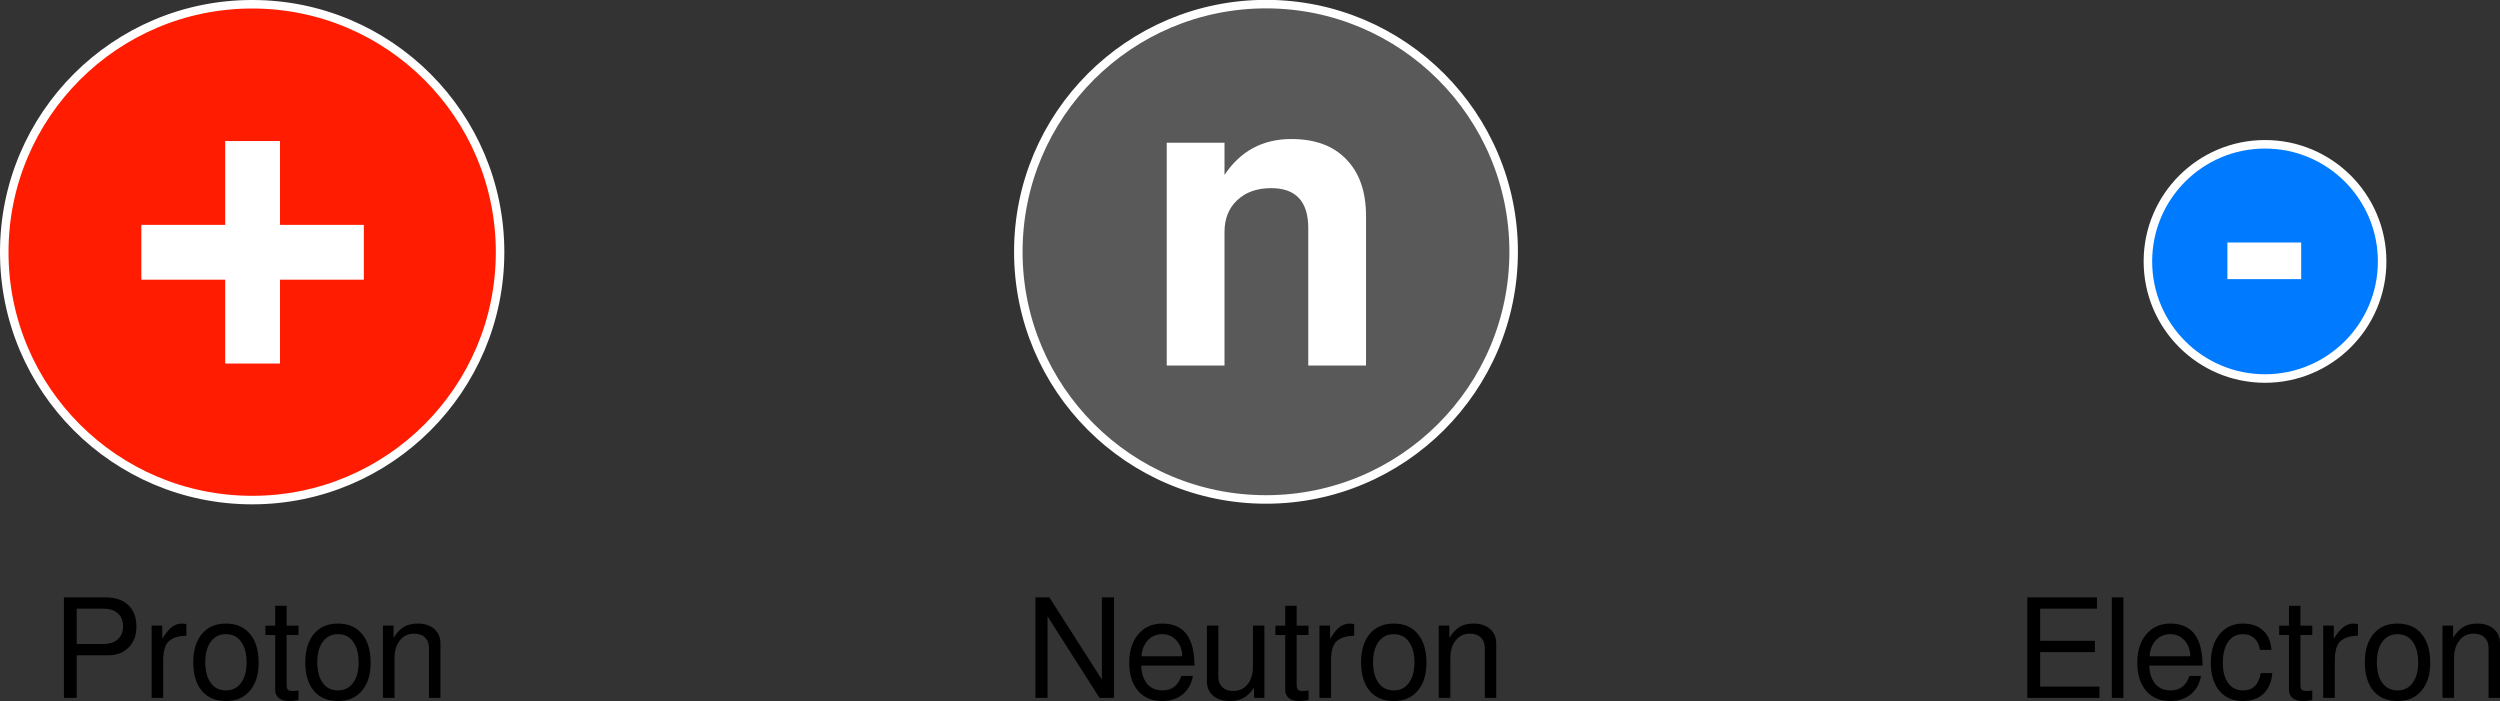
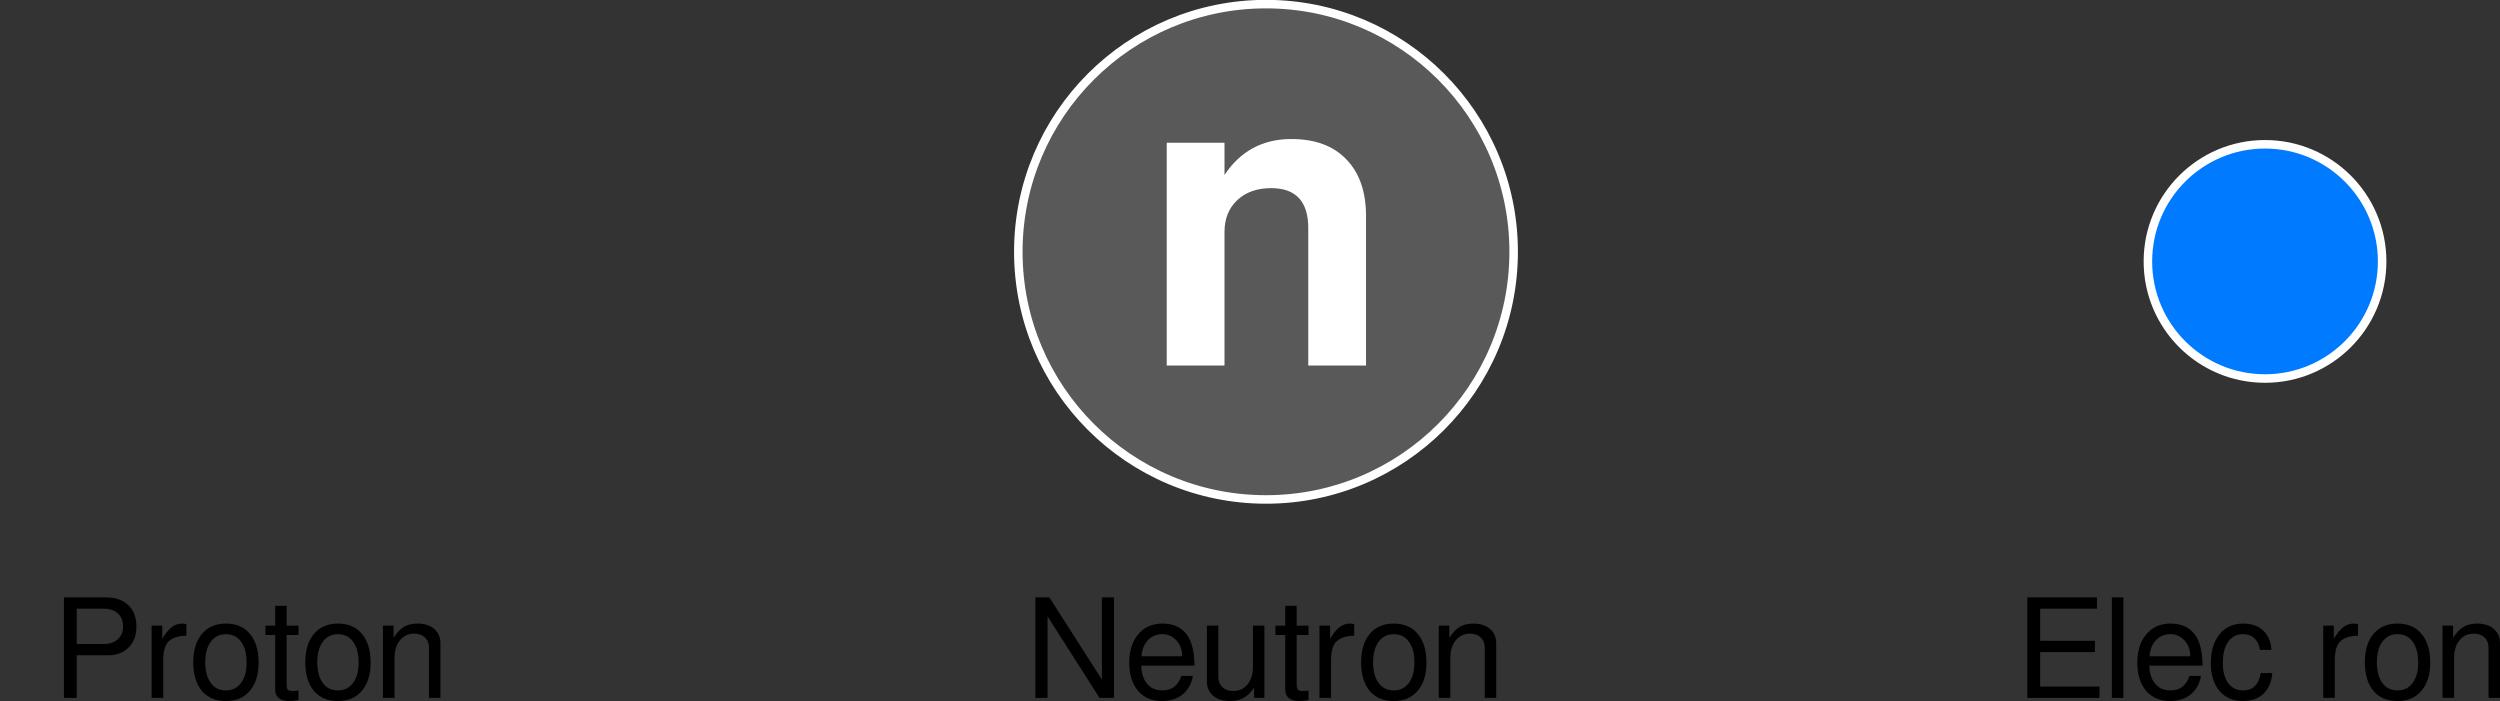
<svg xmlns="http://www.w3.org/2000/svg" xmlns:ns1="http://www.inkscape.org/namespaces/inkscape" xmlns:ns2="http://sodipodi.sourceforge.net/DTD/sodipodi-0.dtd" width="290.127" height="81.356" id="svg6602" version="1.1" ns1:version="0.48.4 r9939" ns2:docname="protonneutronelectron.svg" ns1:export-filename="/home/george/Dropbox/EducationalWebsite/Images/General GCSE Chemistry/02_Subatomic Particles/protonneutronelectron.png" ns1:export-xdpi="200" ns1:export-ydpi="200">
  <rect width="100%" height="100%" fill="#333333" stroke="none" />
  <defs id="defs6604" />
  <ns2:namedview id="base" pagecolor="#ffffff" bordercolor="#666666" borderopacity="1.0" ns1:pageopacity="0.0" ns1:pageshadow="2" ns1:zoom="1.979899" ns1:cx="215.41159" ns1:cy="15.890008" ns1:document-units="px" ns1:current-layer="layer1" showgrid="false" fit-margin-top="0" fit-margin-left="0" fit-margin-right="0" fit-margin-bottom="0" ns1:window-width="1309" ns1:window-height="744" ns1:window-x="57" ns1:window-y="24" ns1:window-maximized="1" />
  <g ns1:label="Layer 1" ns1:groupmode="layer" id="layer1" transform="translate(-235.007,-294.541)">
    <g id="g8224" transform="translate(-3.19417e-6,0)">
-       <path style="fill:#ff1c00;fill-opacity:1;stroke:#ffffff;stroke-width:0.988" d="m 293.041,323.805 c 0,15.889 -12.881,28.77 -28.77,28.77 -15.889,0 -28.77,-12.881 -28.77,-28.77 0,-15.889 12.881,-28.77 28.77,-28.77 15.889,0 28.77,12.881 28.77,28.77 z" id="path2987" ns1:connector-curvature="0" />
+       <path style="fill:#ff1c00;fill-opacity:1;stroke:#ffffff;stroke-width:0.988" d="m 293.041,323.805 z" id="path2987" ns1:connector-curvature="0" />
      <g transform="matrix(0.659,0,0,0.659,31.08,258.603)" style="font-size:9.014px;font-style:normal;font-variant:normal;font-weight:normal;font-stretch:normal;line-height:125%;letter-spacing:0px;word-spacing:0px;fill:#ffffff;fill-opacity:1;stroke:none;font-family:FreeSans;-inkscape-font-specification:FreeSans" id="text3759">
-         <path d="m 373.524,94.136 0,9.654 -14.765,0 0,14.765 -9.654,0 0,-14.765 -14.765,0 0,-9.654 14.765,0 0,-14.765 9.654,0 0,14.765 14.765,0" style="font-size:81.129px;font-weight:600;fill:#ffffff;-inkscape-font-specification:FreeSans Semi-Bold" id="path8055" ns1:connector-curvature="0" />
-       </g>
+         </g>
      <g transform="translate(67.669,54.596)" id="text7595" style="font-size:16px;font-style:normal;font-variant:normal;font-weight:normal;font-stretch:normal;line-height:125%;letter-spacing:0px;word-spacing:0px;fill:#000000;fill-opacity:1;stroke:none;font-family:FreeSans;-inkscape-font-specification:FreeSans">
        <path ns1:connector-curvature="0" id="path7685" d="m 183.17,312.694 c -1e-5,0.992 -0.304,1.792 -0.912,2.4 -0.597,0.597 -1.381,0.896 -2.352,0.896 l -3.664,0 0,4.944 -1.488,0 0,-11.664 4.816,0 c 1.152,2e-5 2.037,0.299 2.656,0.896 0.629,0.587 0.944,1.429 0.944,2.528 m -6.928,1.984 3.104,0 c 0.715,10e-6 1.269,-0.181 1.664,-0.544 0.405,-0.363 0.608,-0.864 0.608,-1.504 -1e-5,-0.64 -0.203,-1.141 -0.608,-1.504 -0.395,-0.363 -0.949,-0.544 -1.664,-0.544 l -3.104,0 0,4.096" />
        <path ns1:connector-curvature="0" id="path7687" d="m 188.966,313.718 c -0.896,0.021 -1.568,0.229 -2.016,0.624 -0.448,0.395 -0.672,1.141 -0.672,2.24 l 0,4.352 -1.344,0 0,-8.384 1.232,0 0,1.52 c 0.384,-0.629 0.752,-1.077 1.104,-1.344 0.363,-0.277 0.757,-0.416 1.184,-0.416 0.117,10e-6 0.288,0.016 0.512,0.048 l 0,1.36" />
        <path ns1:connector-curvature="0" id="path7689" d="m 193.543,312.31 c 1.205,10e-6 2.139,0.4 2.8,1.2 0.672,0.789 1.008,1.909 1.008,3.36 -10e-6,1.376 -0.341,2.459 -1.024,3.248 -0.672,0.789 -1.595,1.184 -2.768,1.184 -1.195,0 -2.128,-0.395 -2.8,-1.184 -0.661,-0.8 -0.992,-1.904 -0.992,-3.312 -1e-5,-1.408 0.336,-2.507 1.008,-3.296 0.672,-0.8 1.595,-1.2 2.768,-1.2 m 0.016,1.232 c -0.747,1e-5 -1.333,0.293 -1.76,0.88 -0.427,0.576 -0.64,1.371 -0.64,2.384 -1e-5,1.013 0.213,1.813 0.64,2.4 0.427,0.576 1.013,0.864 1.76,0.864 0.736,0 1.317,-0.288 1.744,-0.864 0.437,-0.587 0.656,-1.371 0.656,-2.352 -1e-5,-1.035 -0.213,-1.845 -0.64,-2.432 -0.416,-0.587 -1.003,-0.88 -1.76,-0.88" />
        <path ns1:connector-curvature="0" id="path7691" d="m 201.978,312.55 0,1.088 -1.376,0 0,5.744 c -1e-5,0.299 0.048,0.501 0.144,0.608 0.107,0.096 0.304,0.144 0.592,0.144 0.267,0 0.48,-0.021 0.64,-0.064 l 0,1.12 c -0.416,0.075 -0.779,0.112 -1.088,0.112 -0.523,0 -0.923,-0.117 -1.2,-0.352 -0.277,-0.224 -0.416,-0.549 -0.416,-0.976 l 0,-6.336 -1.136,0 0,-1.088 1.136,0 0,-2.304 1.328,0 0,2.304 1.376,0" />
        <path ns1:connector-curvature="0" id="path7693" d="m 206.543,312.31 c 1.205,10e-6 2.139,0.4 2.8,1.2 0.672,0.789 1.008,1.909 1.008,3.36 -10e-6,1.376 -0.341,2.459 -1.024,3.248 -0.672,0.789 -1.595,1.184 -2.768,1.184 -1.195,0 -2.128,-0.395 -2.8,-1.184 -0.661,-0.8 -0.992,-1.904 -0.992,-3.312 -1e-5,-1.408 0.336,-2.507 1.008,-3.296 0.672,-0.8 1.595,-1.2 2.768,-1.2 m 0.016,1.232 c -0.747,1e-5 -1.333,0.293 -1.76,0.88 -0.427,0.576 -0.64,1.371 -0.64,2.384 -1e-5,1.013 0.213,1.813 0.64,2.4 0.427,0.576 1.013,0.864 1.76,0.864 0.736,0 1.317,-0.288 1.744,-0.864 0.437,-0.587 0.656,-1.371 0.656,-2.352 -1e-5,-1.035 -0.213,-1.845 -0.64,-2.432 -0.416,-0.587 -1.003,-0.88 -1.76,-0.88" />
        <path ns1:connector-curvature="0" id="path7695" d="m 211.778,312.55 1.232,0 0,1.408 c 0.373,-0.587 0.773,-1.008 1.2,-1.264 0.437,-0.256 0.965,-0.384 1.584,-0.384 0.811,10e-6 1.456,0.208 1.936,0.624 0.48,0.416 0.72,0.971 0.72,1.664 l 0,6.336 -1.328,0 0,-5.808 c -1e-5,-0.501 -0.155,-0.901 -0.464,-1.2 -0.309,-0.299 -0.731,-0.448 -1.264,-0.448 -0.683,10e-6 -1.232,0.261 -1.648,0.784 -0.416,0.512 -0.624,1.195 -0.624,2.048 l 0,4.624 -1.344,0 0,-8.384" />
      </g>
    </g>
    <g id="g8236" transform="translate(-3.462,0)">
      <g transform="matrix(0.659,0,0,0.659,92.19,258.603)" id="g5670">
        <path ns1:connector-curvature="0" id="path3770" d="m 722.857,530.934 c 0,169.63 -137.513,307.143 -307.143,307.143 -169.63,0 -307.143,-137.513 -307.143,-307.143 0,-169.63 137.513,-307.143 307.143,-307.143 169.63,0 307.143,137.513 307.143,307.143 z" style="fill:#595959;fill-opacity:1;stroke:#ffffff;stroke-width:10.551" transform="matrix(0.142,0,0,0.142,385.881,23.481)" />
        <g id="text3772" style="font-size:8.074px;font-style:normal;font-variant:normal;font-weight:normal;font-stretch:normal;line-height:125%;letter-spacing:0px;word-spacing:0px;fill:#000000;fill-opacity:1;stroke:none;font-family:FreeSans;-inkscape-font-specification:FreeSans">
          <path ns1:connector-curvature="0" id="path8051" style="font-size:72.664px;font-weight:600;fill:#ffffff;-inkscape-font-specification:FreeSans Semi-Bold" d="m 427.434,79.671 10.173,0 0,5.668 c 2.81,-4.214 6.733,-6.322 11.772,-6.322 4.166,4e-5 7.387,1.187 9.664,3.561 2.325,2.374 3.488,5.716 3.488,10.028 l 0,26.304 -10.173,0 0,-24.197 c -3e-5,-4.699 -2.18,-7.048 -6.54,-7.048 -2.471,3.1e-5 -4.457,0.702 -5.958,2.107 -1.502,1.405 -2.253,3.27 -2.253,5.595 l 0,23.543 -10.173,0 0,-39.238" />
        </g>
      </g>
      <g transform="translate(6.11,54.596)" id="text7599" style="font-size:16px;font-style:normal;font-variant:normal;font-weight:normal;font-stretch:normal;line-height:125%;letter-spacing:0px;word-spacing:0px;fill:#000000;fill-opacity:1;stroke:none;font-family:FreeSans;-inkscape-font-specification:FreeSans">
        <path ns1:connector-curvature="0" id="path7670" d="m 361.641,309.27 0,11.664 -1.68,0 -6.032,-9.456 0,9.456 -1.408,0 0,-11.664 1.616,0 6.096,9.536 0,-9.536 1.408,0" />
        <path ns1:connector-curvature="0" id="path7672" d="m 370.977,317.19 -6.176,0 c 0.021,0.875 0.245,1.573 0.672,2.096 0.437,0.523 1.035,0.784 1.792,0.784 1.088,0 1.819,-0.56 2.192,-1.68 l 1.344,0 c -0.171,0.917 -0.571,1.632 -1.2,2.144 -0.629,0.512 -1.424,0.768 -2.384,0.768 -1.173,0 -2.101,-0.395 -2.784,-1.184 -0.683,-0.8 -1.024,-1.888 -1.024,-3.264 0,-1.376 0.347,-2.475 1.04,-3.296 0.704,-0.832 1.637,-1.248 2.8,-1.248 2.485,10e-6 3.728,1.627 3.728,4.88 m -6.144,-1.088 4.72,0 c -1e-5,-0.725 -0.219,-1.333 -0.656,-1.824 -0.437,-0.491 -0.992,-0.736 -1.664,-0.736 -0.672,1e-5 -1.227,0.235 -1.664,0.704 -0.437,0.459 -0.683,1.077 -0.736,1.856" />
        <path ns1:connector-curvature="0" id="path7674" d="m 379.092,320.934 -1.2,0 0,-1.168 c -0.395,0.555 -0.805,0.949 -1.232,1.184 -0.427,0.235 -0.949,0.352 -1.568,0.352 -0.811,0 -1.461,-0.208 -1.952,-0.624 -0.48,-0.416 -0.72,-0.971 -0.72,-1.664 l 0,-6.464 1.328,0 0,5.936 c 0,0.501 0.155,0.901 0.464,1.2 0.309,0.299 0.731,0.448 1.264,0.448 0.693,0 1.248,-0.256 1.664,-0.768 0.416,-0.523 0.624,-1.211 0.624,-2.064 l 0,-4.752 1.328,0 0,8.384" />
        <path ns1:connector-curvature="0" id="path7676" d="m 384.214,312.55 0,1.088 -1.376,0 0,5.744 c 0,0.299 0.048,0.501 0.144,0.608 0.107,0.096 0.304,0.144 0.592,0.144 0.267,0 0.48,-0.021 0.64,-0.064 l 0,1.12 c -0.416,0.075 -0.779,0.112 -1.088,0.112 -0.523,0 -0.923,-0.117 -1.2,-0.352 -0.277,-0.224 -0.416,-0.549 -0.416,-0.976 l 0,-6.336 -1.136,0 0,-1.088 1.136,0 0,-2.304 1.328,0 0,2.304 1.376,0" />
        <path ns1:connector-curvature="0" id="path7678" d="m 389.514,313.718 c -0.896,0.021 -1.568,0.229 -2.016,0.624 -0.448,0.395 -0.672,1.141 -0.672,2.24 l 0,4.352 -1.344,0 0,-8.384 1.232,0 0,1.52 c 0.384,-0.629 0.752,-1.077 1.104,-1.344 0.363,-0.277 0.757,-0.416 1.184,-0.416 0.117,10e-6 0.288,0.016 0.512,0.048 l 0,1.36" />
        <path ns1:connector-curvature="0" id="path7680" d="m 394.091,312.31 c 1.205,10e-6 2.139,0.4 2.8,1.2 0.672,0.789 1.008,1.909 1.008,3.36 -1e-5,1.376 -0.341,2.459 -1.024,3.248 -0.672,0.789 -1.595,1.184 -2.768,1.184 -1.195,0 -2.128,-0.395 -2.8,-1.184 -0.661,-0.8 -0.992,-1.904 -0.992,-3.312 0,-1.408 0.336,-2.507 1.008,-3.296 0.672,-0.8 1.595,-1.2 2.768,-1.2 m 0.016,1.232 c -0.747,1e-5 -1.333,0.293 -1.76,0.88 -0.427,0.576 -0.64,1.371 -0.64,2.384 0,1.013 0.213,1.813 0.64,2.4 0.427,0.576 1.013,0.864 1.76,0.864 0.736,0 1.317,-0.288 1.744,-0.864 0.437,-0.587 0.656,-1.371 0.656,-2.352 -10e-6,-1.035 -0.213,-1.845 -0.64,-2.432 -0.416,-0.587 -1.003,-0.88 -1.76,-0.88" />
        <path ns1:connector-curvature="0" id="path7682" d="m 399.326,312.55 1.232,0 0,1.408 c 0.373,-0.587 0.773,-1.008 1.2,-1.264 0.437,-0.256 0.965,-0.384 1.584,-0.384 0.811,10e-6 1.456,0.208 1.936,0.624 0.48,0.416 0.72,0.971 0.72,1.664 l 0,6.336 -1.328,0 0,-5.808 c -10e-6,-0.501 -0.155,-0.901 -0.464,-1.2 -0.309,-0.299 -0.731,-0.448 -1.264,-0.448 -0.683,10e-6 -1.232,0.261 -1.648,0.784 -0.416,0.512 -0.624,1.195 -0.624,2.048 l 0,4.624 -1.344,0 0,-8.384" />
      </g>
    </g>
    <g id="g8250" transform="translate(-1.0517578e-5,0)">
      <g transform="matrix(0.659,0,0,0.659,157.239,258.603)" id="g5665">
        <path ns1:connector-curvature="0" id="path3798" d="m 329.286,252.181 c 0,12.131 -9.834,21.964 -21.964,21.964 -12.131,0 -21.964,-9.834 -21.964,-21.964 0,-12.131 9.834,-21.964 21.964,-21.964 12.131,0 21.964,9.834 21.964,21.964 z" style="fill:#007bff;fill-opacity:1;stroke:#ffffff;stroke-width:1.598" transform="matrix(0.939,0,0,0.939,228.307,-136.229)" />
        <g id="text3800" style="font-size:5.307px;font-style:normal;font-variant:normal;font-weight:normal;font-stretch:normal;line-height:125%;letter-spacing:0px;word-spacing:0px;fill:#000000;fill-opacity:1;stroke:none;font-family:FreeSans;-inkscape-font-specification:FreeSans">
-           <path ns1:connector-curvature="0" id="path8047" style="font-size:47.766px;font-weight:600;fill:#ffffff;-inkscape-font-specification:FreeSans Semi-Bold" d="m 523.251,97.241 0,6.448 -12.992,0 0,-6.448 12.992,0" />
-         </g>
+           </g>
      </g>
      <g transform="translate(-80.763,54.596)" id="text7603" style="font-size:16px;font-style:normal;font-variant:normal;font-weight:normal;font-stretch:normal;line-height:125%;letter-spacing:0px;word-spacing:0px;fill:#000000;fill-opacity:1;stroke:none;font-family:FreeSans;-inkscape-font-specification:FreeSans">
        <path ns1:connector-curvature="0" id="path7653" d="m 552.532,315.622 0,4 6.88,0 0,1.312 -8.368,0 0,-11.664 8.08,0 0,1.312 -6.592,0 0,3.728 6.352,0 0,1.312 -6.352,0" />
        <path ns1:connector-curvature="0" id="path7655" d="m 562.193,309.27 0,11.664 -1.344,0 0,-11.664 1.344,0" />
        <path ns1:connector-curvature="0" id="path7657" d="m 571.375,317.19 -6.176,0 c 0.021,0.875 0.245,1.573 0.672,2.096 0.437,0.523 1.035,0.784 1.792,0.784 1.088,0 1.819,-0.56 2.192,-1.68 l 1.344,0 c -0.171,0.917 -0.571,1.632 -1.2,2.144 -0.629,0.512 -1.424,0.768 -2.384,0.768 -1.173,0 -2.101,-0.395 -2.784,-1.184 -0.683,-0.8 -1.024,-1.888 -1.024,-3.264 0,-1.376 0.347,-2.475 1.04,-3.296 0.704,-0.832 1.637,-1.248 2.8,-1.248 2.485,10e-6 3.728,1.627 3.728,4.88 m -6.144,-1.088 4.72,0 c -1e-5,-0.725 -0.219,-1.333 -0.656,-1.824 -0.437,-0.491 -0.992,-0.736 -1.664,-0.736 -0.672,1e-5 -1.227,0.235 -1.664,0.704 -0.437,0.459 -0.683,1.077 -0.736,1.856" />
        <path ns1:connector-curvature="0" id="path7659" d="m 579.378,315.366 -1.344,0 c -0.085,-0.587 -0.299,-1.035 -0.64,-1.344 -0.341,-0.32 -0.789,-0.48 -1.344,-0.48 -0.725,1e-5 -1.296,0.299 -1.712,0.896 -0.405,0.587 -0.608,1.403 -0.608,2.448 0,0.992 0.208,1.771 0.624,2.336 0.416,0.565 0.992,0.848 1.728,0.848 1.141,0 1.824,-0.672 2.048,-2.016 l 1.344,0 c -0.085,1.024 -0.427,1.824 -1.024,2.4 -0.597,0.565 -1.397,0.848 -2.4,0.848 -1.141,0 -2.048,-0.395 -2.72,-1.184 -0.661,-0.8 -0.992,-1.877 -0.992,-3.232 0,-1.387 0.336,-2.496 1.008,-3.328 0.683,-0.832 1.589,-1.248 2.72,-1.248 0.971,10e-6 1.744,0.261 2.32,0.784 0.587,0.523 0.917,1.28 0.992,2.272" />
-         <path ns1:connector-curvature="0" id="path7661" d="m 584.112,312.55 0,1.088 -1.376,0 0,5.744 c 0,0.299 0.048,0.501 0.144,0.608 0.107,0.096 0.304,0.144 0.592,0.144 0.267,0 0.48,-0.021 0.64,-0.064 l 0,1.12 c -0.416,0.075 -0.779,0.112 -1.088,0.112 -0.523,0 -0.923,-0.117 -1.2,-0.352 -0.277,-0.224 -0.416,-0.549 -0.416,-0.976 l 0,-6.336 -1.136,0 0,-1.088 1.136,0 0,-2.304 1.328,0 0,2.304 1.376,0" />
        <path ns1:connector-curvature="0" id="path7663" d="m 589.412,313.718 c -0.896,0.021 -1.568,0.229 -2.016,0.624 -0.448,0.395 -0.672,1.141 -0.672,2.24 l 0,4.352 -1.344,0 0,-8.384 1.232,0 0,1.52 c 0.384,-0.629 0.752,-1.077 1.104,-1.344 0.363,-0.277 0.757,-0.416 1.184,-0.416 0.117,10e-6 0.288,0.016 0.512,0.048 l 0,1.36" />
        <path ns1:connector-curvature="0" id="path7665" d="m 593.989,312.31 c 1.205,10e-6 2.139,0.4 2.8,1.2 0.672,0.789 1.008,1.909 1.008,3.36 -10e-6,1.376 -0.341,2.459 -1.024,3.248 -0.672,0.789 -1.595,1.184 -2.768,1.184 -1.195,0 -2.128,-0.395 -2.8,-1.184 -0.661,-0.8 -0.992,-1.904 -0.992,-3.312 0,-1.408 0.336,-2.507 1.008,-3.296 0.672,-0.8 1.595,-1.2 2.768,-1.2 m 0.016,1.232 c -0.747,1e-5 -1.333,0.293 -1.76,0.88 -0.427,0.576 -0.64,1.371 -0.64,2.384 0,1.013 0.213,1.813 0.64,2.4 0.427,0.576 1.013,0.864 1.76,0.864 0.736,0 1.317,-0.288 1.744,-0.864 0.437,-0.587 0.656,-1.371 0.656,-2.352 -1e-5,-1.035 -0.213,-1.845 -0.64,-2.432 -0.416,-0.587 -1.003,-0.88 -1.76,-0.88" />
        <path ns1:connector-curvature="0" id="path7667" d="m 599.224,312.55 1.232,0 0,1.408 c 0.373,-0.587 0.773,-1.008 1.2,-1.264 0.437,-0.256 0.965,-0.384 1.584,-0.384 0.811,10e-6 1.456,0.208 1.936,0.624 0.48,0.416 0.72,0.971 0.72,1.664 l 0,6.336 -1.328,0 0,-5.808 c -10e-6,-0.501 -0.155,-0.901 -0.464,-1.2 -0.309,-0.299 -0.731,-0.448 -1.264,-0.448 -0.683,10e-6 -1.232,0.261 -1.648,0.784 -0.416,0.512 -0.624,1.195 -0.624,2.048 l 0,4.624 -1.344,0 0,-8.384" />
      </g>
    </g>
  </g>
</svg>